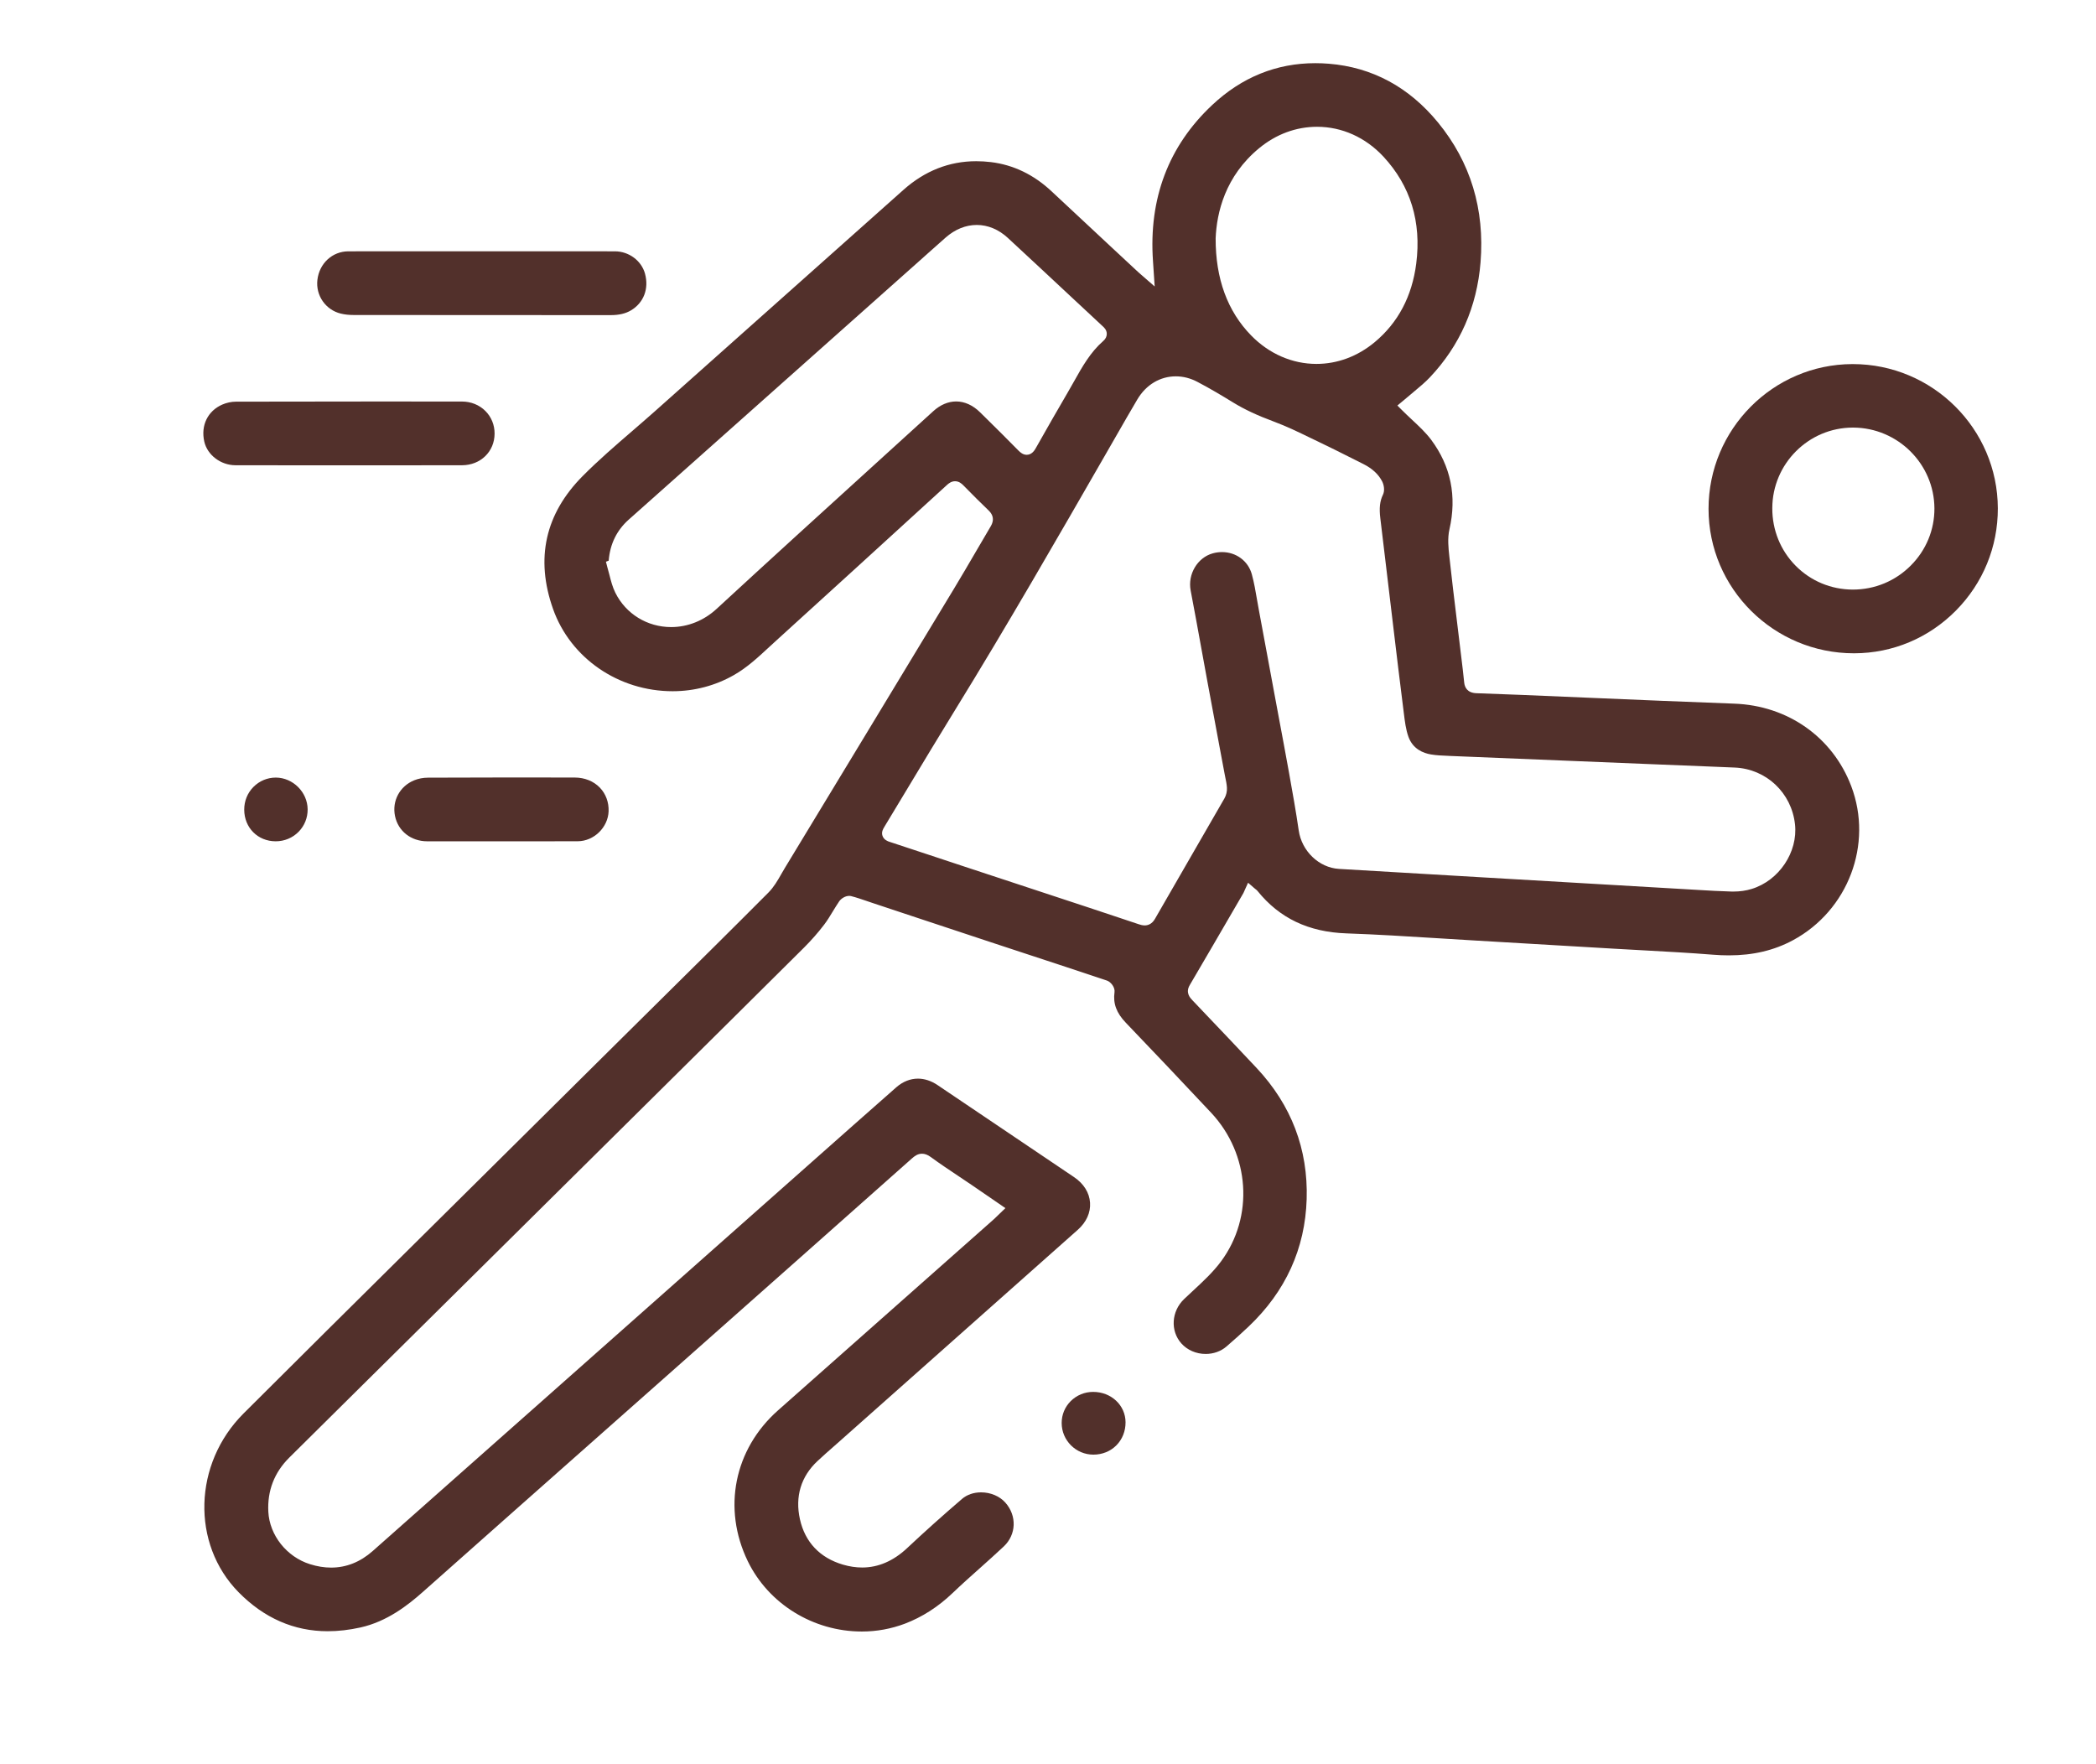
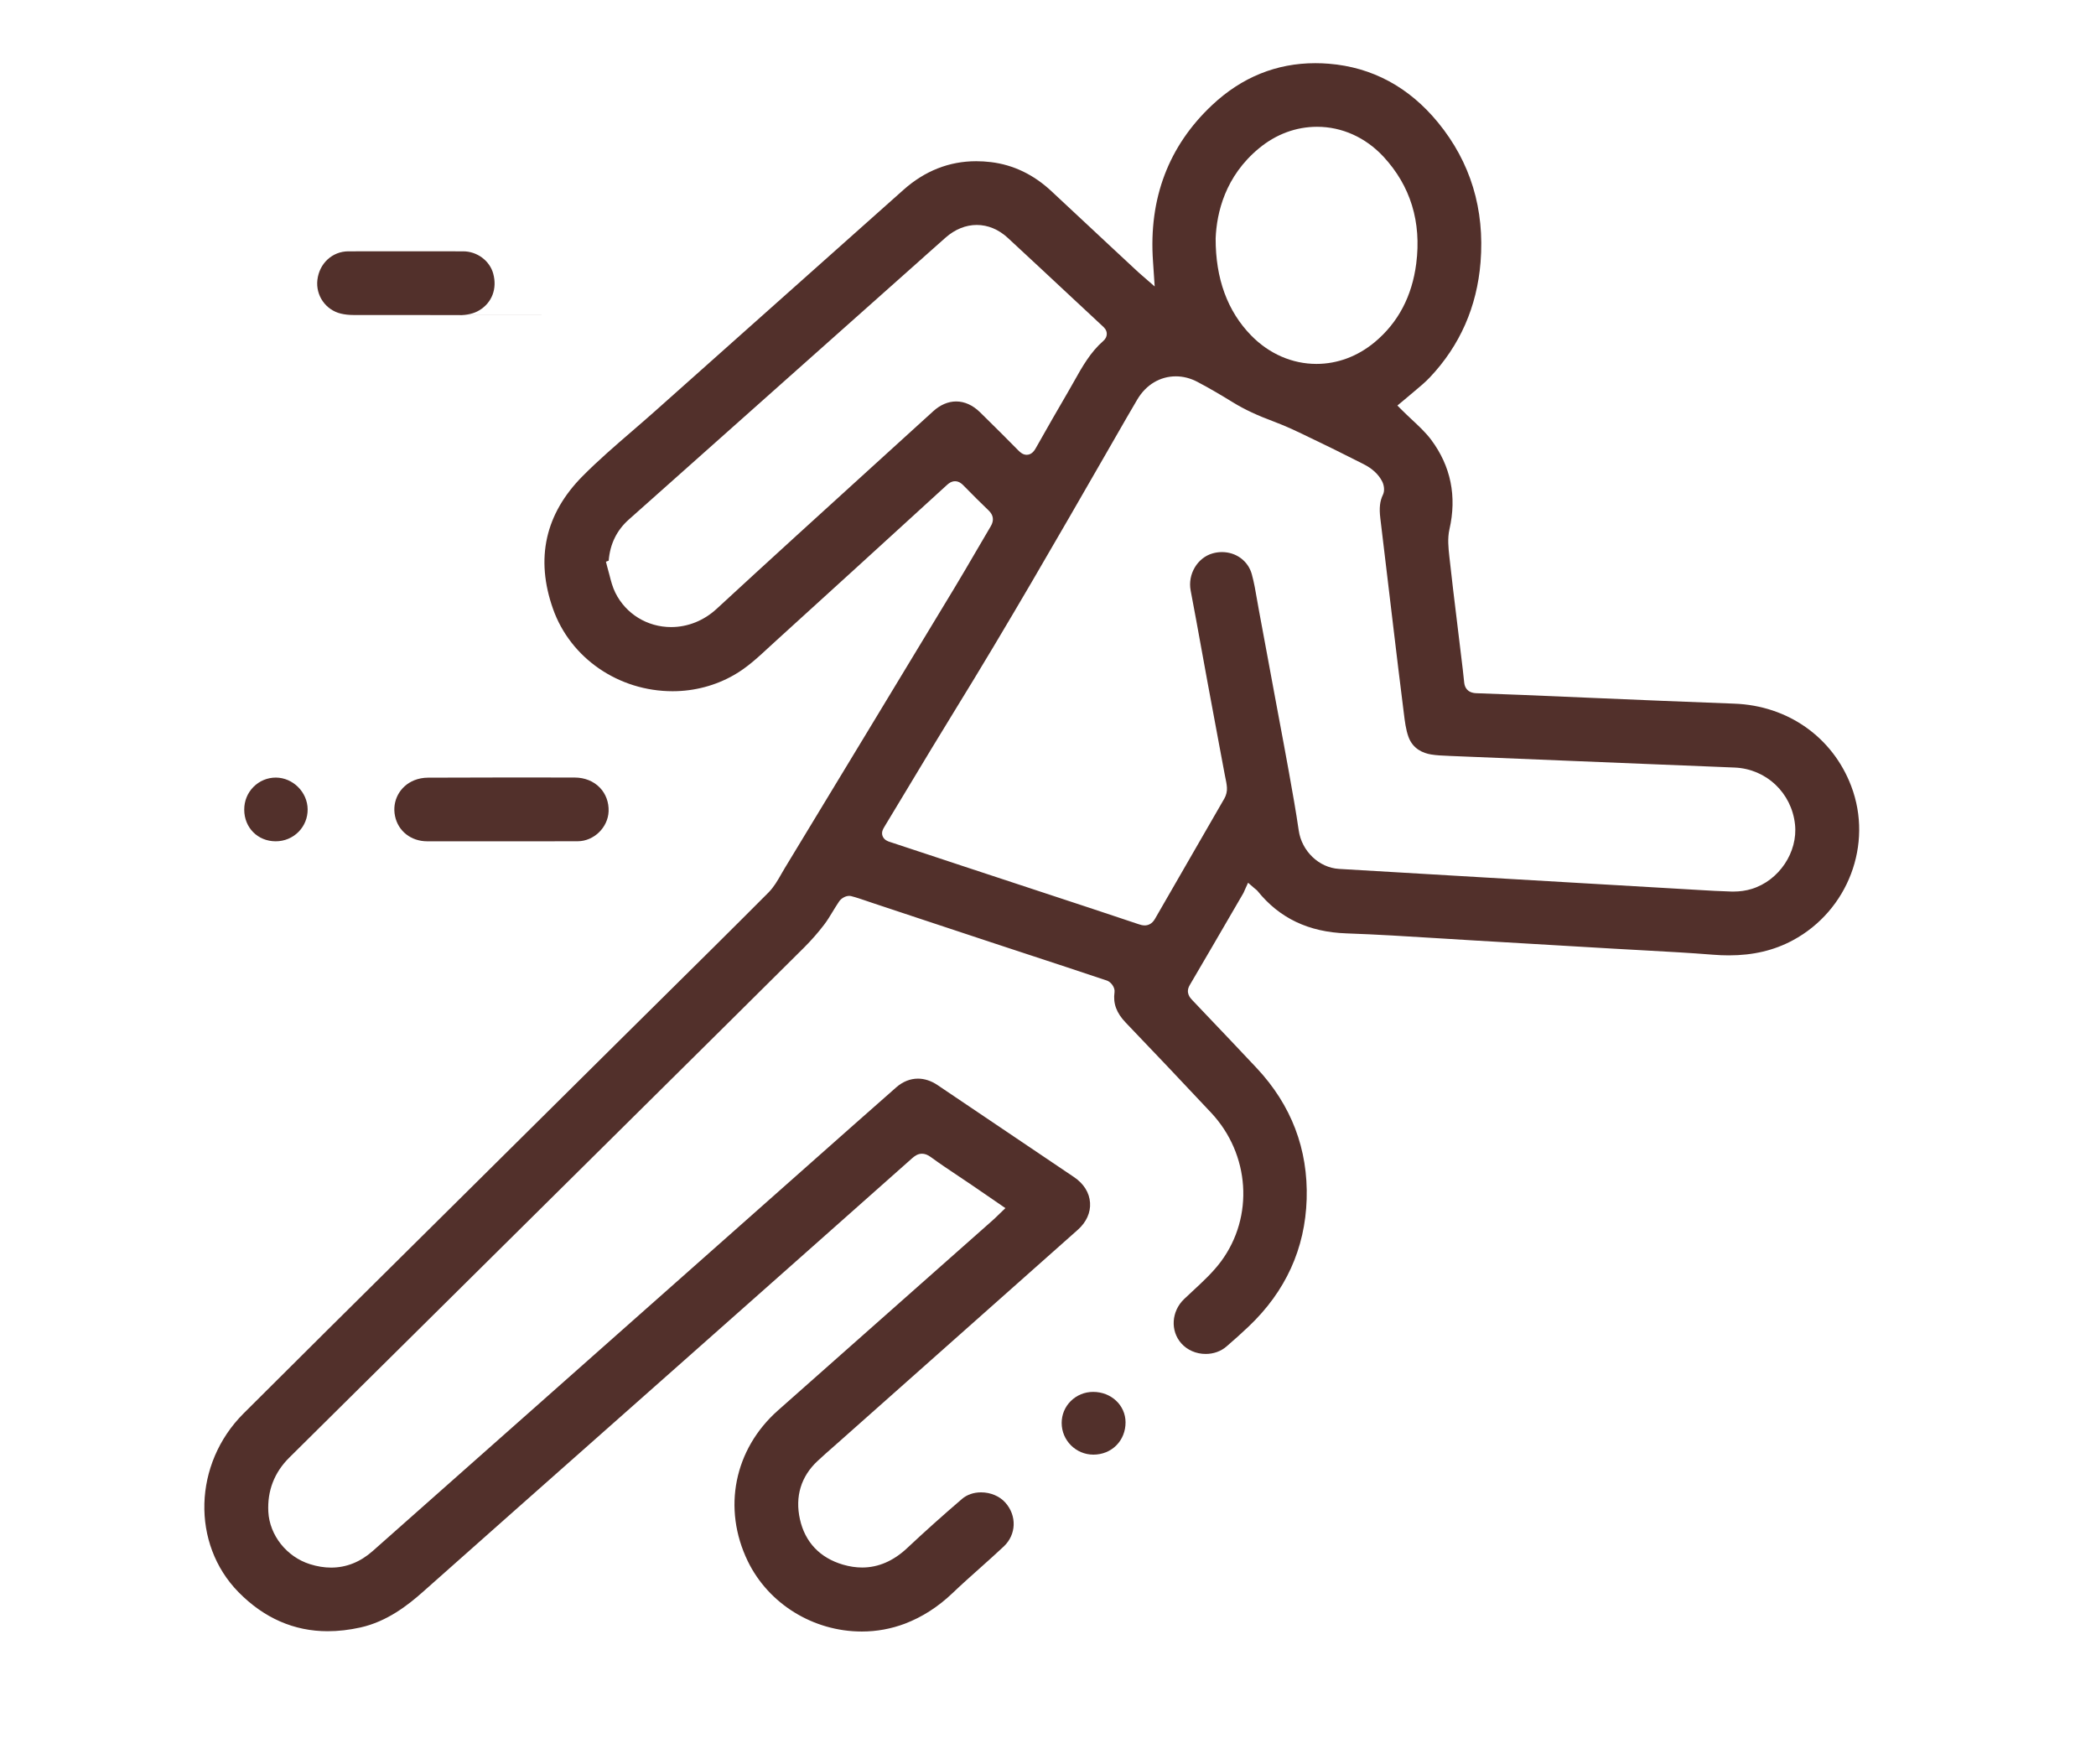
<svg xmlns="http://www.w3.org/2000/svg" version="1.1" id="Vrstva_1" x="0px" y="0px" viewBox="0 0 495.79 417.21" style="enable-background:new 0 0 495.79 417.21;" xml:space="preserve">
  <g id="ouilFq.tif">
    <g fill="#52302b">
      <path d="M203.86,385.92c-11.49,0-22.07-6.53-26.98-16.64c-6.04-12.47-3.23-26.47,7.15-35.67c9.37-8.3,50.83-45.01,50.83-45.01    c0.37-0.32,0.72-0.67,1.11-1.05l0.59-0.57l1.26-1.21l-3.46-2.38c-1.54-1.06-3.04-2.09-4.54-3.11c-1.01-0.69-2.03-1.37-3.05-2.05    c-2.19-1.46-4.45-2.97-6.6-4.54c-0.74-0.54-1.4-0.79-2.08-0.79c-1,0-1.74,0.54-2.4,1.13c-17.66,15.69-35.33,31.35-53.01,47.01    c-6.7,5.93-13.4,11.86-20.09,17.79c-14.19,12.56-28.38,25.12-42.54,37.7c-3.59,3.19-8.51,7.03-14.78,8.43    c-2.66,0.59-5.27,0.89-7.75,0.89c-7.98,0-15.07-3.11-21.09-9.23c-11.24-11.44-10.71-30.41,1.18-42.28    c13.26-13.24,26.8-26.65,39.89-39.62c5.51-5.46,11.03-10.92,16.54-16.39c11.08-10.99,22.16-21.98,33.24-32.96    c2.99-2.96,5.98-5.93,8.98-8.89c8.38-8.29,17.06-16.87,25.52-25.37c1.27-1.28,2.17-2.85,3.03-4.36c0.27-0.47,0.53-0.94,0.81-1.39    c13.38-22.07,26.76-44.14,40.11-66.23c1.73-2.86,3.44-5.8,5.1-8.64c1.17-2.01,2.34-4.02,3.53-6.02c0.81-1.37,0.64-2.63-0.51-3.73    c-1.84-1.76-3.74-3.65-5.99-5.95c-0.4-0.41-1.04-0.96-1.95-0.96c-0.85,0-1.49,0.49-1.9,0.87c-15.37,14.05-28.21,25.75-40.4,36.82    c-0.56,0.51-1.12,1.03-1.68,1.54c-2.69,2.49-5.22,4.84-8.3,6.6c-4.37,2.51-9.39,3.84-14.52,3.84c-12.8,0-24.17-7.82-28.29-19.45    c-4.23-11.93-1.87-22.51,7.01-31.45c3.69-3.72,7.76-7.23,11.69-10.62c1.82-1.57,3.63-3.14,5.42-4.73l58.76-52.34    c5.05-4.5,10.84-6.78,17.21-6.78c1.13,0,2.3,0.07,3.47,0.21c5.32,0.64,10.16,2.97,14.38,6.93c4.98,4.67,9.98,9.32,14.98,13.98    l5.46,5.08c0.22,0.2,0.44,0.39,0.75,0.66l3.18,2.77l-0.4-5.97c-1.04-14.84,3.68-27.28,14.02-36.97    c6.99-6.56,15.19-9.88,24.37-9.88c1.05,0,2.13,0.04,3.2,0.13c10.26,0.83,18.95,5.51,25.83,13.9c7.69,9.38,11.07,20.51,10.06,33.08    c-0.85,10.53-4.88,19.69-11.99,27.21c-1.11,1.17-2.36,2.21-3.68,3.31c-0.6,0.49-1.19,0.99-1.78,1.5c-0.3,0.26-0.61,0.51-0.82,0.69    l-1.4,1.16l1.1,1.1c0.77,0.78,1.57,1.52,2.36,2.26c1.68,1.57,3.26,3.05,4.53,4.74c4.65,6.24,6.11,13.37,4.32,21.2    c-0.48,2.12-0.24,4.4-0.02,6.41c0.56,5.16,1.19,10.33,1.8,15.33c0.23,1.93,0.9,7.44,1,8.27c0.25,2.03,0.51,4.14,0.71,6.2    c0.11,1.11,0.7,2.46,2.89,2.54l0.57,0.02c3.45,0.13,6.9,0.25,10.35,0.39c5.28,0.22,10.55,0.44,15.83,0.67    c11.22,0.48,22.83,0.97,34.25,1.39c12.68,0.46,23.28,7.94,27.67,19.53c5.2,13.73-0.74,29.4-13.81,36.44    c-4.46,2.4-9.41,3.57-15.14,3.57c-1.22,0-2.5-0.05-3.82-0.16c-5.4-0.43-10.89-0.73-16.2-1.02c-2.34-0.13-4.68-0.25-7.02-0.39    l-9.52-0.56c-7.93-0.47-15.86-0.94-23.78-1.4c-2.84-0.17-5.67-0.34-8.51-0.52c-7.07-0.44-14.39-0.9-21.6-1.15    c-8.97-0.31-15.85-3.59-21.04-10.03c-0.14-0.17-0.28-0.29-0.42-0.39c-0.08-0.07-0.2-0.16-0.39-0.32l-1.43-1.24l-0.78,1.72    l-0.13,0.3c-0.06,0.14-0.12,0.28-0.19,0.42l-1.74,2.99c-3.64,6.27-7.29,12.54-10.96,18.79c-1.06,1.8,0.11,3.03,0.61,3.55    l3.03,3.19c4.01,4.21,8.15,8.56,12.19,12.87c8.21,8.76,12.19,19.2,11.83,31.02c-0.36,11.68-4.97,21.81-13.71,30.11    c-1.6,1.52-3.32,3.07-5.26,4.74c-1.32,1.14-3.07,1.76-4.92,1.76c-2.26,0-4.36-0.92-5.77-2.51c-2.63-2.98-2.34-7.57,0.66-10.46    c0.73-0.7,1.47-1.39,2.22-2.08c2.28-2.11,4.63-4.29,6.52-6.83c7.84-10.58,6.85-25.38-2.35-35.19    c-7.23-7.71-13.83-14.67-20.16-21.27c-2.23-2.32-3.05-4.55-2.68-7.23c0.16-1.14-0.86-2.43-1.8-2.75    c-6.32-2.12-12.65-4.2-18.98-6.28l-8.53-2.81c-6.28-2.07-12.55-4.16-18.83-6.24l-9.3-3.09c-0.4-0.13-0.8-0.27-1.2-0.41    c-1.18-0.4-2.39-0.82-3.64-1.14c-0.15-0.04-0.31-0.06-0.48-0.06c-0.97,0-1.94,0.67-2.37,1.3c-0.53,0.78-1.02,1.59-1.5,2.37    c-0.67,1.11-1.3,2.15-2.04,3.12c-1.42,1.87-3.02,3.69-4.74,5.41c-11.4,11.34-22.83,22.66-34.26,33.98L94.6,318.86    c-2.91,2.88-5.82,5.76-8.73,8.64c-5.82,5.76-11.64,11.51-17.45,17.29c-3.54,3.52-5.2,7.83-4.95,12.79    c0.29,5.58,4.34,10.68,9.85,12.41c1.7,0.54,3.38,0.81,5,0.81c3.59,0,6.9-1.32,9.83-3.91c8.31-7.34,16.6-14.69,24.89-22.05    l11.38-10.08L202,266.02c3.33-2.95,6.67-5.91,10.02-8.84c1.52-1.33,3.29-2.04,5.11-2.04c1.55,0,3.14,0.52,4.6,1.5    c9.28,6.26,32.32,21.79,32.32,21.79c2.29,1.54,3.64,3.69,3.79,6.06c0.16,2.33-0.87,4.6-2.89,6.4    c-13.23,11.77-26.48,23.52-39.72,35.27l-16.39,14.55l-1.56,1.38c-1.29,1.13-2.62,2.3-3.9,3.5c-3.92,3.65-5.36,8.42-4.16,13.79    c1.21,5.41,4.73,9.12,10.18,10.72c1.54,0.45,3.06,0.68,4.53,0.68c3.81,0,7.38-1.54,10.61-4.56c4.11-3.86,8.49-7.78,13.02-11.67    c1.16-1,2.76-1.55,4.5-1.55c2.26,0,4.41,0.91,5.76,2.44c2.75,3.11,2.58,7.55-0.37,10.34c-1.86,1.75-3.81,3.49-5.69,5.17    c-2.11,1.88-4.3,3.83-6.39,5.83c-3.48,3.32-7.19,5.7-11.34,7.29C210.79,385.29,207.37,385.92,203.86,385.92z M278.13,89.02    c-3.71,0-7.03,1.98-9.09,5.44c-0.85,1.44-1.69,2.88-2.53,4.33l-4.77,8.3c-11.57,20.11-23.52,40.9-35.9,60.98    c-3.74,6.07-7.48,12.28-11.09,18.29c-1.82,3.02-3.64,6.05-5.47,9.07l-0.08,0.14c-0.29,0.47-0.78,1.25-0.44,2.18    c0.35,0.95,1.31,1.27,1.63,1.37c3.61,1.18,7.21,2.37,10.81,3.57c2.19,0.73,4.38,1.46,6.58,2.18c4.89,1.61,24.77,8.16,29.81,9.83    c2.42,0.8,4.84,1.61,7.27,2.42l4.49,1.5c0.43,0.14,0.9,0.28,1.41,0.28c0.7,0,1.69-0.26,2.42-1.52c2.93-5.11,5.88-10.2,8.82-15.3    c2.54-4.4,5.09-8.8,7.62-13.21c0.44-0.76,0.66-1.72,0.6-2.58c-0.06-0.86-0.23-1.68-0.4-2.47c-0.06-0.29-0.12-0.58-0.17-0.87    l-1.31-7c-0.91-4.87-1.82-9.74-2.72-14.62c-0.48-2.63-0.96-5.26-1.44-7.89c-0.82-4.51-1.66-9.17-2.54-13.75    c-0.74-3.86,1.61-7.8,5.23-8.8c0.72-0.2,1.45-0.3,2.17-0.3c3.37,0,6.21,2.11,7.07,5.26c0.54,1.97,0.9,4.05,1.24,6.07    c0.14,0.81,0.28,1.61,0.43,2.41c0.73,3.93,1.46,7.87,2.19,11.8l1.4,7.56c0.38,2.02,0.75,4.05,1.13,6.07    c0.78,4.16,1.56,8.32,2.31,12.49l0.13,0.72c0.79,4.41,1.61,8.97,2.26,13.46c0.71,4.9,4.79,8.81,9.51,9.1    c11.38,0.68,22.77,1.34,34.15,2.01c0,0,50.3,2.93,51.07,2.98c2.21,0.13,4.97,0.3,7.73,0.37l0.38,0c1.49,0,2.98-0.21,4.3-0.62    c6.47-1.98,10.97-8.7,10.25-15.29c-0.81-7.44-6.78-13.08-14.2-13.42c-2.19-0.1-4.38-0.19-6.57-0.27l-15.1-0.61    c-15.32-0.62-30.63-1.25-45.95-1.88l-0.16-0.01c-1.43-0.06-2.79-0.11-4.11-0.33c-1.86-0.31-4.3-1.28-5.35-4.19    c-0.61-1.69-0.85-3.64-1.08-5.52l-0.11-0.89c-0.83-6.55-1.63-13.22-2.4-19.67c0,0-1.2-10.04-1.54-12.91    c-0.5-4.24-1-8.47-1.52-12.71c-0.29-2.39-0.11-4.05,0.62-5.54c0.48-0.98,0.24-2.31-0.17-3.13c-0.88-1.73-2.37-3.1-4.56-4.19    c-1.1-0.55-2.2-1.1-3.29-1.65c-2.28-1.15-4.64-2.33-6.99-3.45c-0.71-0.34-1.43-0.69-2.14-1.03c-2.78-1.35-5.66-2.75-8.63-3.85    c-3.98-1.48-6.94-2.87-9.61-4.5c-2.67-1.64-5.55-3.36-8.47-4.89C281.6,89.46,279.87,89.02,278.13,89.02z M143.33,132.87l0.33,1.29    c0.18,0.6,0.33,1.21,0.49,1.81c0.36,1.42,0.73,2.88,1.41,4.25c2.49,5,7.55,8.11,13.2,8.11c0,0,0,0,0,0    c3.92,0,7.75-1.53,10.76-4.32c12.53-11.56,25.36-23.22,37.77-34.5c4.49-4.08,8.97-8.16,13.46-12.24c1.66-1.51,3.53-2.31,5.42-2.31    c2,0,3.96,0.89,5.66,2.57l1.42,1.4c2.52,2.49,5.13,5.06,7.64,7.63c0.46,0.47,1.11,1.02,1.97,1.02c1.26,0,1.9-1.15,2.15-1.58    c2.75-4.87,5.22-9.19,7.57-13.2c0.49-0.83,0.96-1.67,1.43-2.51c2.01-3.59,3.92-6.97,6.92-9.6c0.58-0.5,0.87-1.08,0.87-1.71    c0-0.95-0.65-1.54-1.05-1.89L254,70.8c-5.19-4.85-10.38-9.69-15.6-14.52c-2.17-2.01-4.72-3.07-7.36-3.07    c-2.58,0-5.11,1.02-7.32,2.95c-1.44,1.26-2.86,2.54-4.29,3.81l-2.17,1.94l-15.9,14.15c-17.54,15.62-35.09,31.24-52.64,46.85    c-2.83,2.52-4.43,5.78-4.74,9.71L143.33,132.87z M311.54,29.99c-4.95,0-9.69,1.75-13.71,5.07c-8.04,6.63-10.03,15.25-10.28,21.31    c-0.03,9.54,2.8,17.26,8.41,22.99c4.24,4.34,9.72,6.72,15.43,6.72c0,0,0,0,0,0c4.97,0,9.74-1.78,13.78-5.14    c5.53-4.6,8.84-10.86,9.83-18.6c1.26-9.87-1.36-18.39-7.77-25.3C323,32.5,317.43,29.99,311.54,29.99z" />
-       <path d="M438.53,154.53c-18.96,0-34.39-15.33-34.39-34.17c0-18.82,15.26-34.18,34.01-34.24l0.11,0c18.87,0,34.26,15.3,34.31,34.12    c0.02,9.11-3.5,17.71-9.93,24.2c-6.43,6.49-14.96,10.07-24.03,10.09L438.53,154.53z M438.29,101.14    c-10.48,0-19.04,8.55-19.07,19.06c-0.02,5.16,1.94,10,5.52,13.62c3.58,3.62,8.38,5.62,13.51,5.64c0,0,0,0,0,0    c5.22,0,10.09-2.02,13.74-5.7c3.62-3.63,5.6-8.43,5.58-13.51c-0.05-10.49-8.65-19.06-19.19-19.11H438.29z" />
-       <path d="M144.42,74.54c-9.24-0.01-18.48-0.01-27.72-0.01c-11.02,0-22.05,0-33.08-0.02c-1.08,0-2.09-0.11-3-0.33    c-3.6-0.87-5.98-4.3-5.54-7.99c0.46-3.9,3.54-6.73,7.31-6.74c4.47-0.01,8.94-0.01,13.4-0.01l35.9,0c4.59,0,9.19,0,13.78,0.01    c3.28,0,6.27,2.22,7.1,5.28c0.97,3.56-0.3,6.88-3.31,8.68c-1.29,0.77-2.82,1.13-4.83,1.13H144.42z" />
-       <path d="M82.57,110.06l-15.53,0c-3.78,0-7.57,0-11.35-0.01c-3.48-0.01-6.65-2.42-7.37-5.6c-0.86-3.81,0.81-7.24,4.25-8.75    c1-0.44,2.17-0.69,3.22-0.69c10.99-0.03,21.98-0.04,32.97-0.04c6.84,0,13.68,0,20.52,0.01c2.13,0,4.1,0.8,5.54,2.24    c1.41,1.41,2.18,3.31,2.17,5.35c-0.01,4.25-3.31,7.46-7.68,7.48c-3.64,0.01-7.29,0.01-10.93,0.01L82.57,110.06z" />
+       <path d="M144.42,74.54c-9.24-0.01-18.48-0.01-27.72-0.01c-11.02,0-22.05,0-33.08-0.02c-1.08,0-2.09-0.11-3-0.33    c-3.6-0.87-5.98-4.3-5.54-7.99c0.46-3.9,3.54-6.73,7.31-6.74c4.47-0.01,8.94-0.01,13.4-0.01c4.59,0,9.19,0,13.78,0.01    c3.28,0,6.27,2.22,7.1,5.28c0.97,3.56-0.3,6.88-3.31,8.68c-1.29,0.77-2.82,1.13-4.83,1.13H144.42z" />
      <path d="M118.72,199l-10.8,0l-6.9,0c-3.79-0.01-6.84-2.4-7.58-5.96c-0.75-3.59,1.12-7.08,4.54-8.47c0.97-0.4,2.13-0.62,3.28-0.62    c6.73-0.03,13.46-0.05,20.19-0.05c4.84,0,9.68,0.01,14.51,0.02c2.35,0.01,4.46,0.86,5.94,2.4c1.4,1.46,2.13,3.44,2.06,5.58    c-0.14,3.83-3.48,7.07-7.29,7.09c-2.38,0.01-4.76,0.01-7.13,0.01L118.72,199z" />
      <path d="M65.21,199c-4.23,0-7.43-3.21-7.44-7.47c-0.01-2.06,0.77-3.98,2.2-5.41c1.41-1.41,3.28-2.19,5.28-2.19    c4.05,0.02,7.48,3.45,7.52,7.49c0.02,2.02-0.74,3.91-2.15,5.34c-1.42,1.44-3.34,2.24-5.4,2.24H65.21z" />
      <path d="M258.63,344.08c-4.13,0-7.5-3.36-7.5-7.49c0-1.95,0.75-3.78,2.13-5.16c1.41-1.41,3.3-2.19,5.32-2.19    c4.27,0,7.64,3.16,7.66,7.18c0.01,2.1-0.76,4.04-2.17,5.46C262.66,343.3,260.73,344.08,258.63,344.08L258.63,344.08z" />
    </g>
  </g>
</svg>